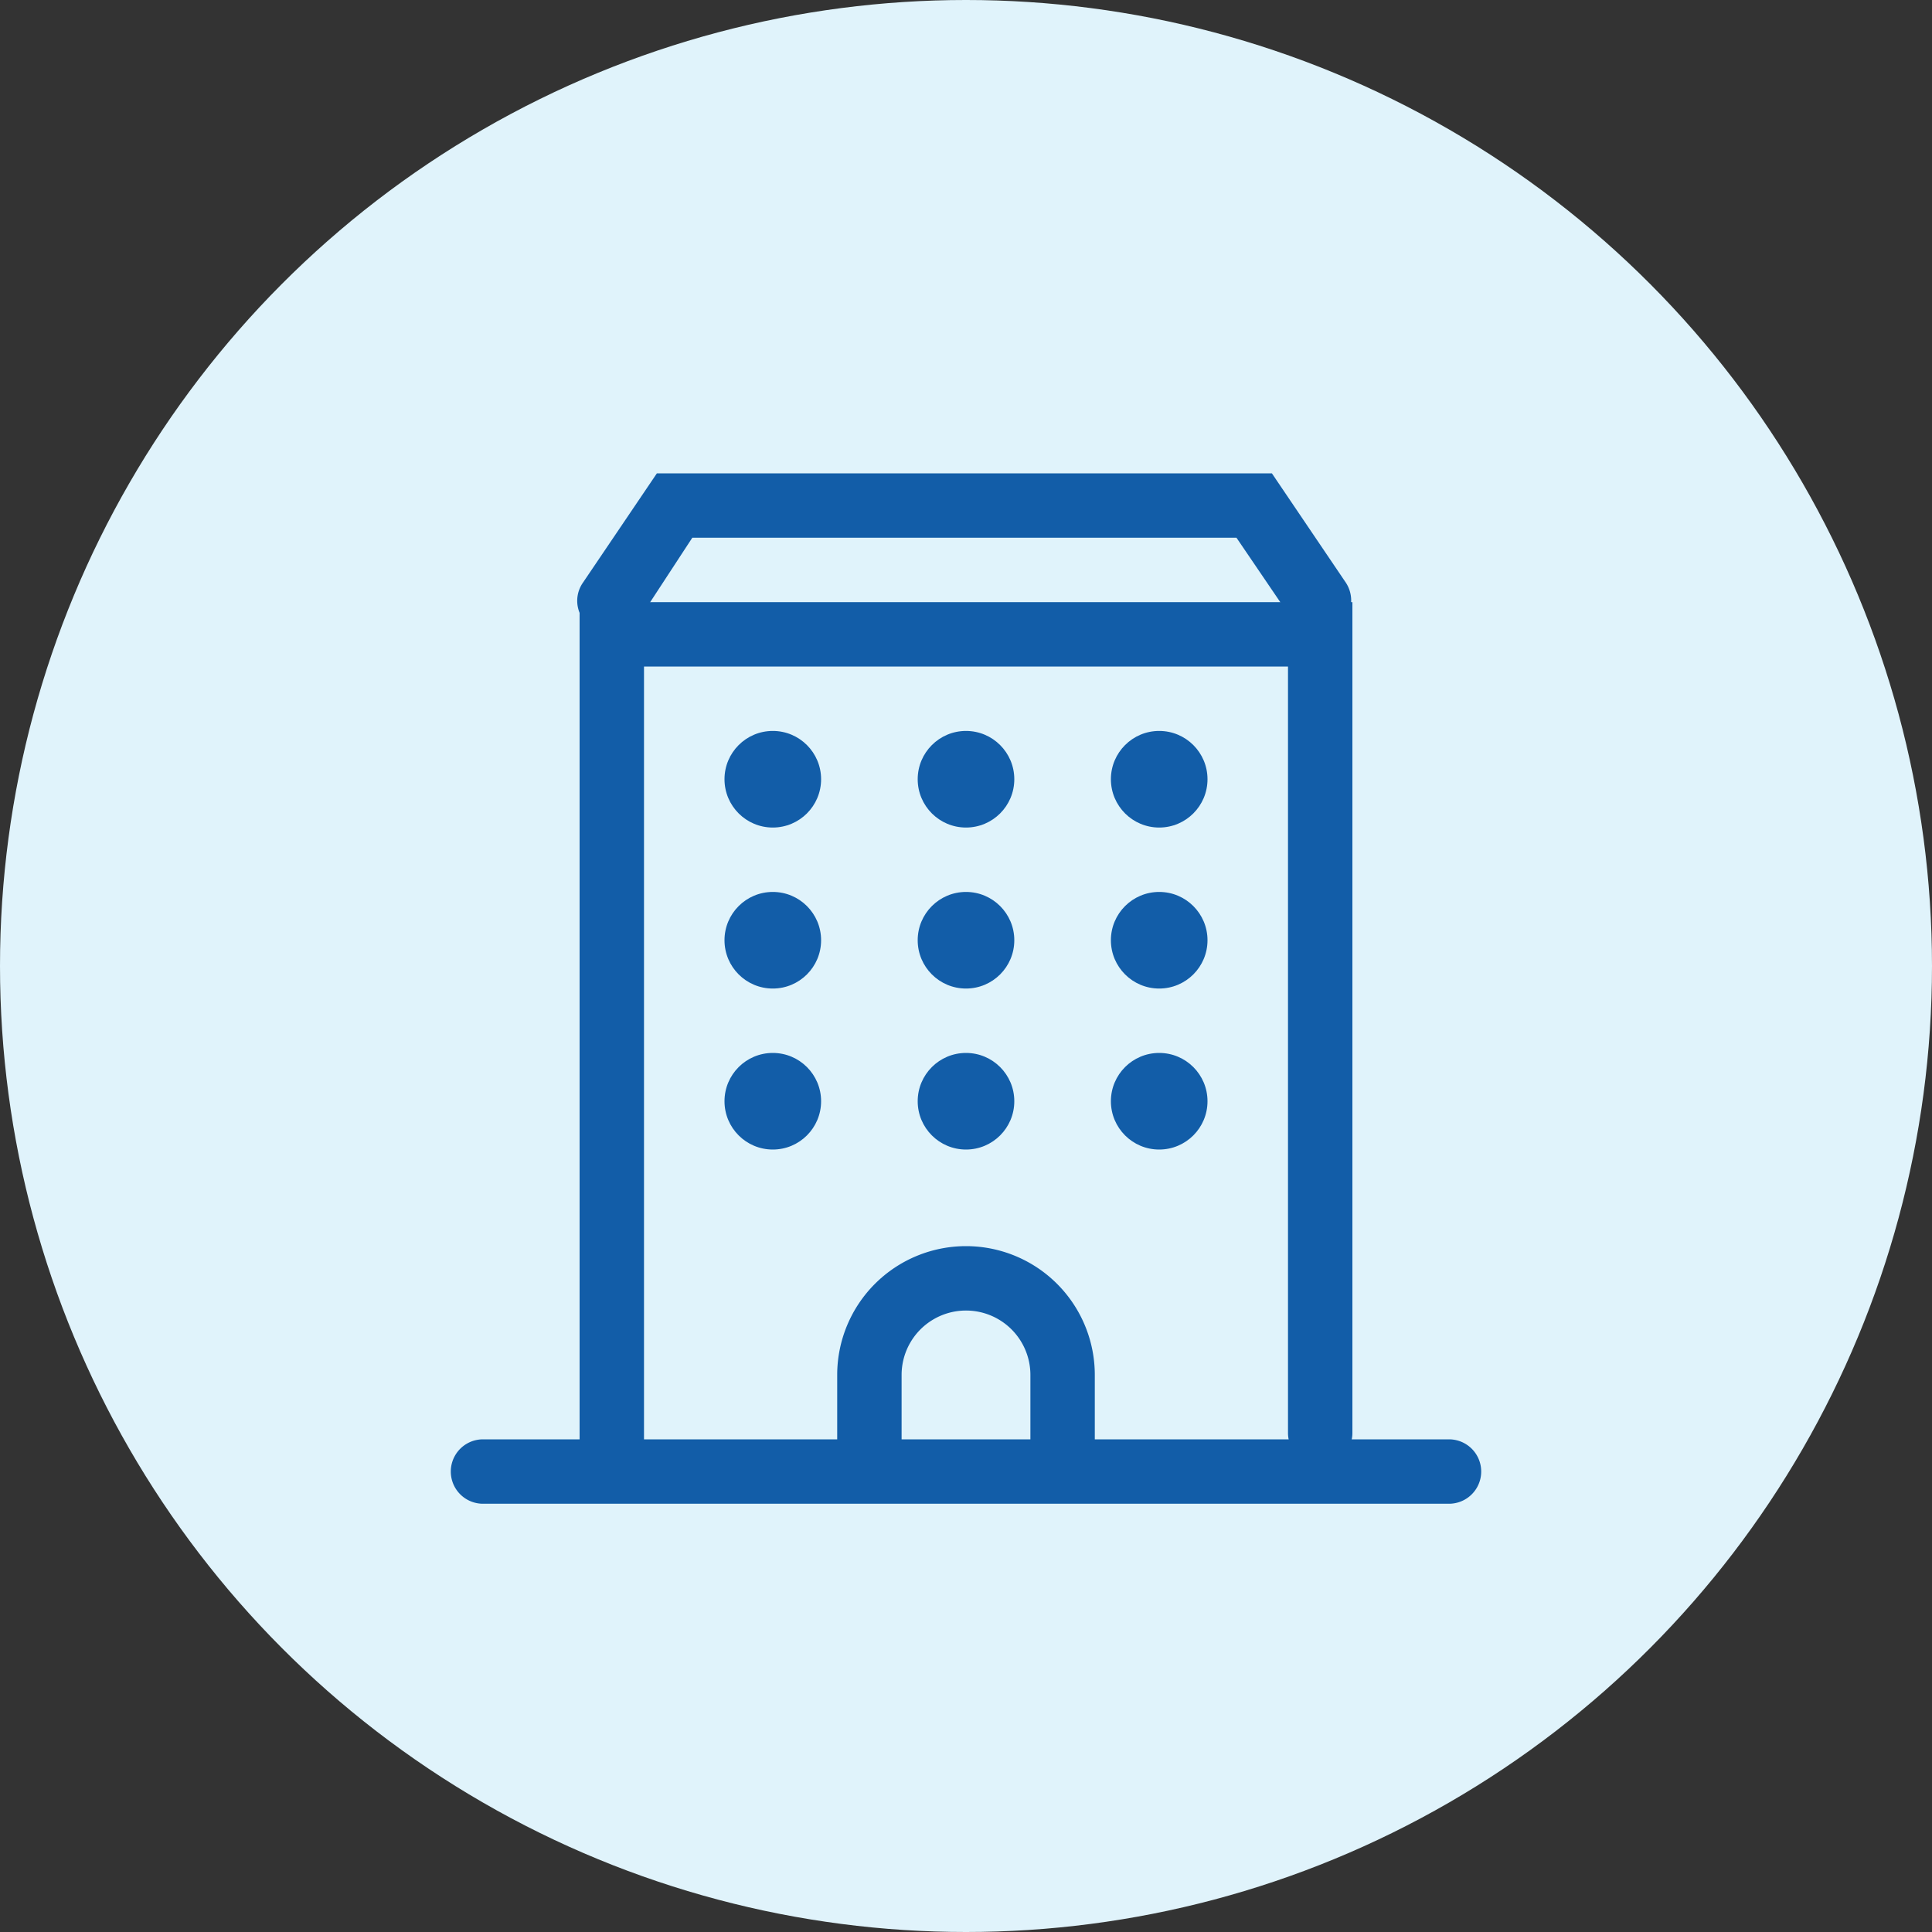
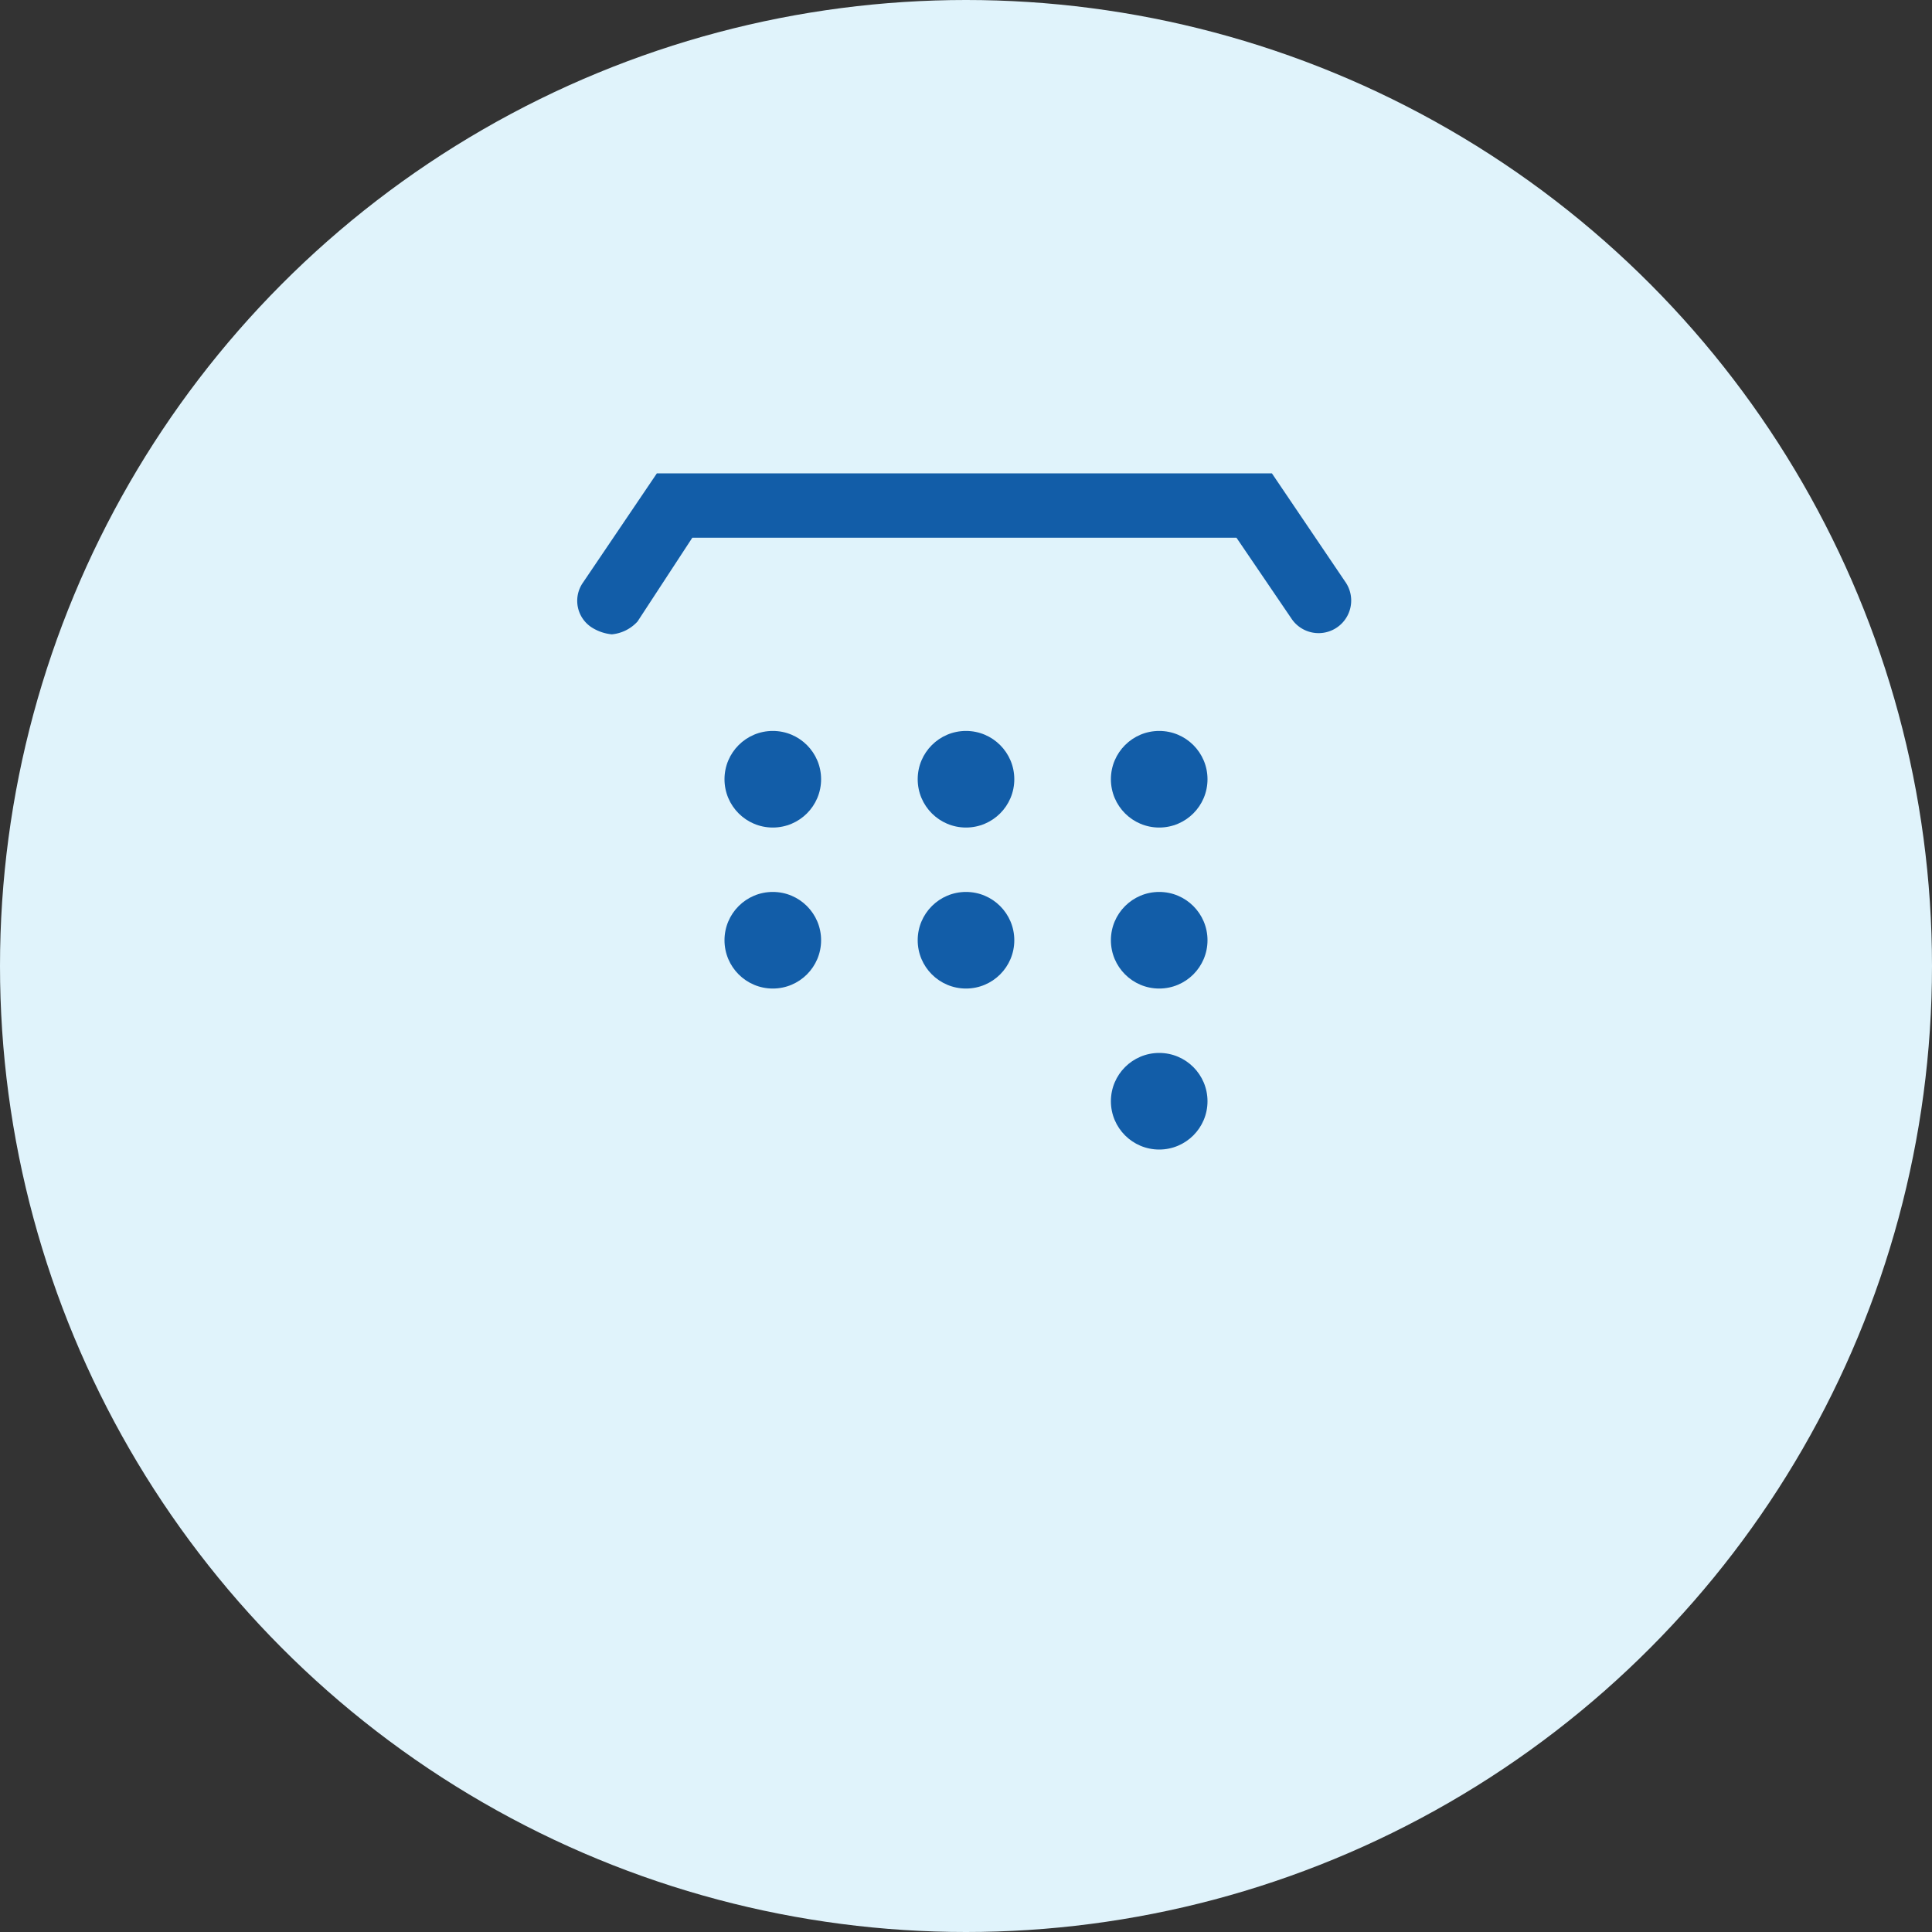
<svg xmlns="http://www.w3.org/2000/svg" width="60" height="60" viewBox="0 0 60 60">
  <rect x="0" y="0" width="60" height="60" fill="#333333" stroke="none" />
  <circle cx="30" cy="30" r="30" fill="#e0f3fb" />
-   <path d="M45,46.7H15a1,1,0,0,1,0-2H45a1,1,0,0,1,0,2Z" fill="#125da8" />
-   <path d="M19,45.7a.945.945,0,0,1-1-1v-26H42V44.5a1,1,0,0,1-2,0V20.7H20v24A.945.945,0,0,1,19,45.7Z" fill="#125da8" />
  <path d="M19,19.7a1.421,1.421,0,0,1-.6-.2.984.984,0,0,1-.3-1.4l2.3-3.4H39.5l2.3,3.4a1.012,1.012,0,0,1-1.7,1.1l-1.7-2.5H21.5l-1.7,2.6A1.234,1.234,0,0,1,19,19.7Z" fill="#125da8" />
-   <path d="M33,46.3a.945.945,0,0,1-1-1V42.7a2,2,0,0,0-4,0V45a1,1,0,0,1-2,0V42.7a4,4,0,0,1,8,0v2.6A1,1,0,0,1,33,46.3Z" fill="#125da8" />
  <circle cx="1.5" cy="1.5" r="1.5" transform="translate(28.5 22.7)" fill="#125da8" />
  <circle cx="1.5" cy="1.5" r="1.5" transform="translate(22.5 22.7)" fill="#125da8" />
  <circle cx="1.5" cy="1.5" r="1.5" transform="translate(34.5 22.7)" fill="#125da8" />
  <circle cx="1.5" cy="1.5" r="1.5" transform="translate(28.5 27.7)" fill="#125da8" />
  <circle cx="1.5" cy="1.5" r="1.5" transform="translate(22.5 27.7)" fill="#125da8" />
  <circle cx="1.5" cy="1.5" r="1.5" transform="translate(34.5 27.7)" fill="#125da8" />
-   <circle cx="1.5" cy="1.5" r="1.5" transform="translate(28.5 32.7)" fill="#125da8" />
-   <circle cx="1.5" cy="1.5" r="1.5" transform="translate(22.5 32.7)" fill="#125da8" />
  <circle cx="1.5" cy="1.5" r="1.5" transform="translate(34.5 32.7)" fill="#125da8" />
</svg>